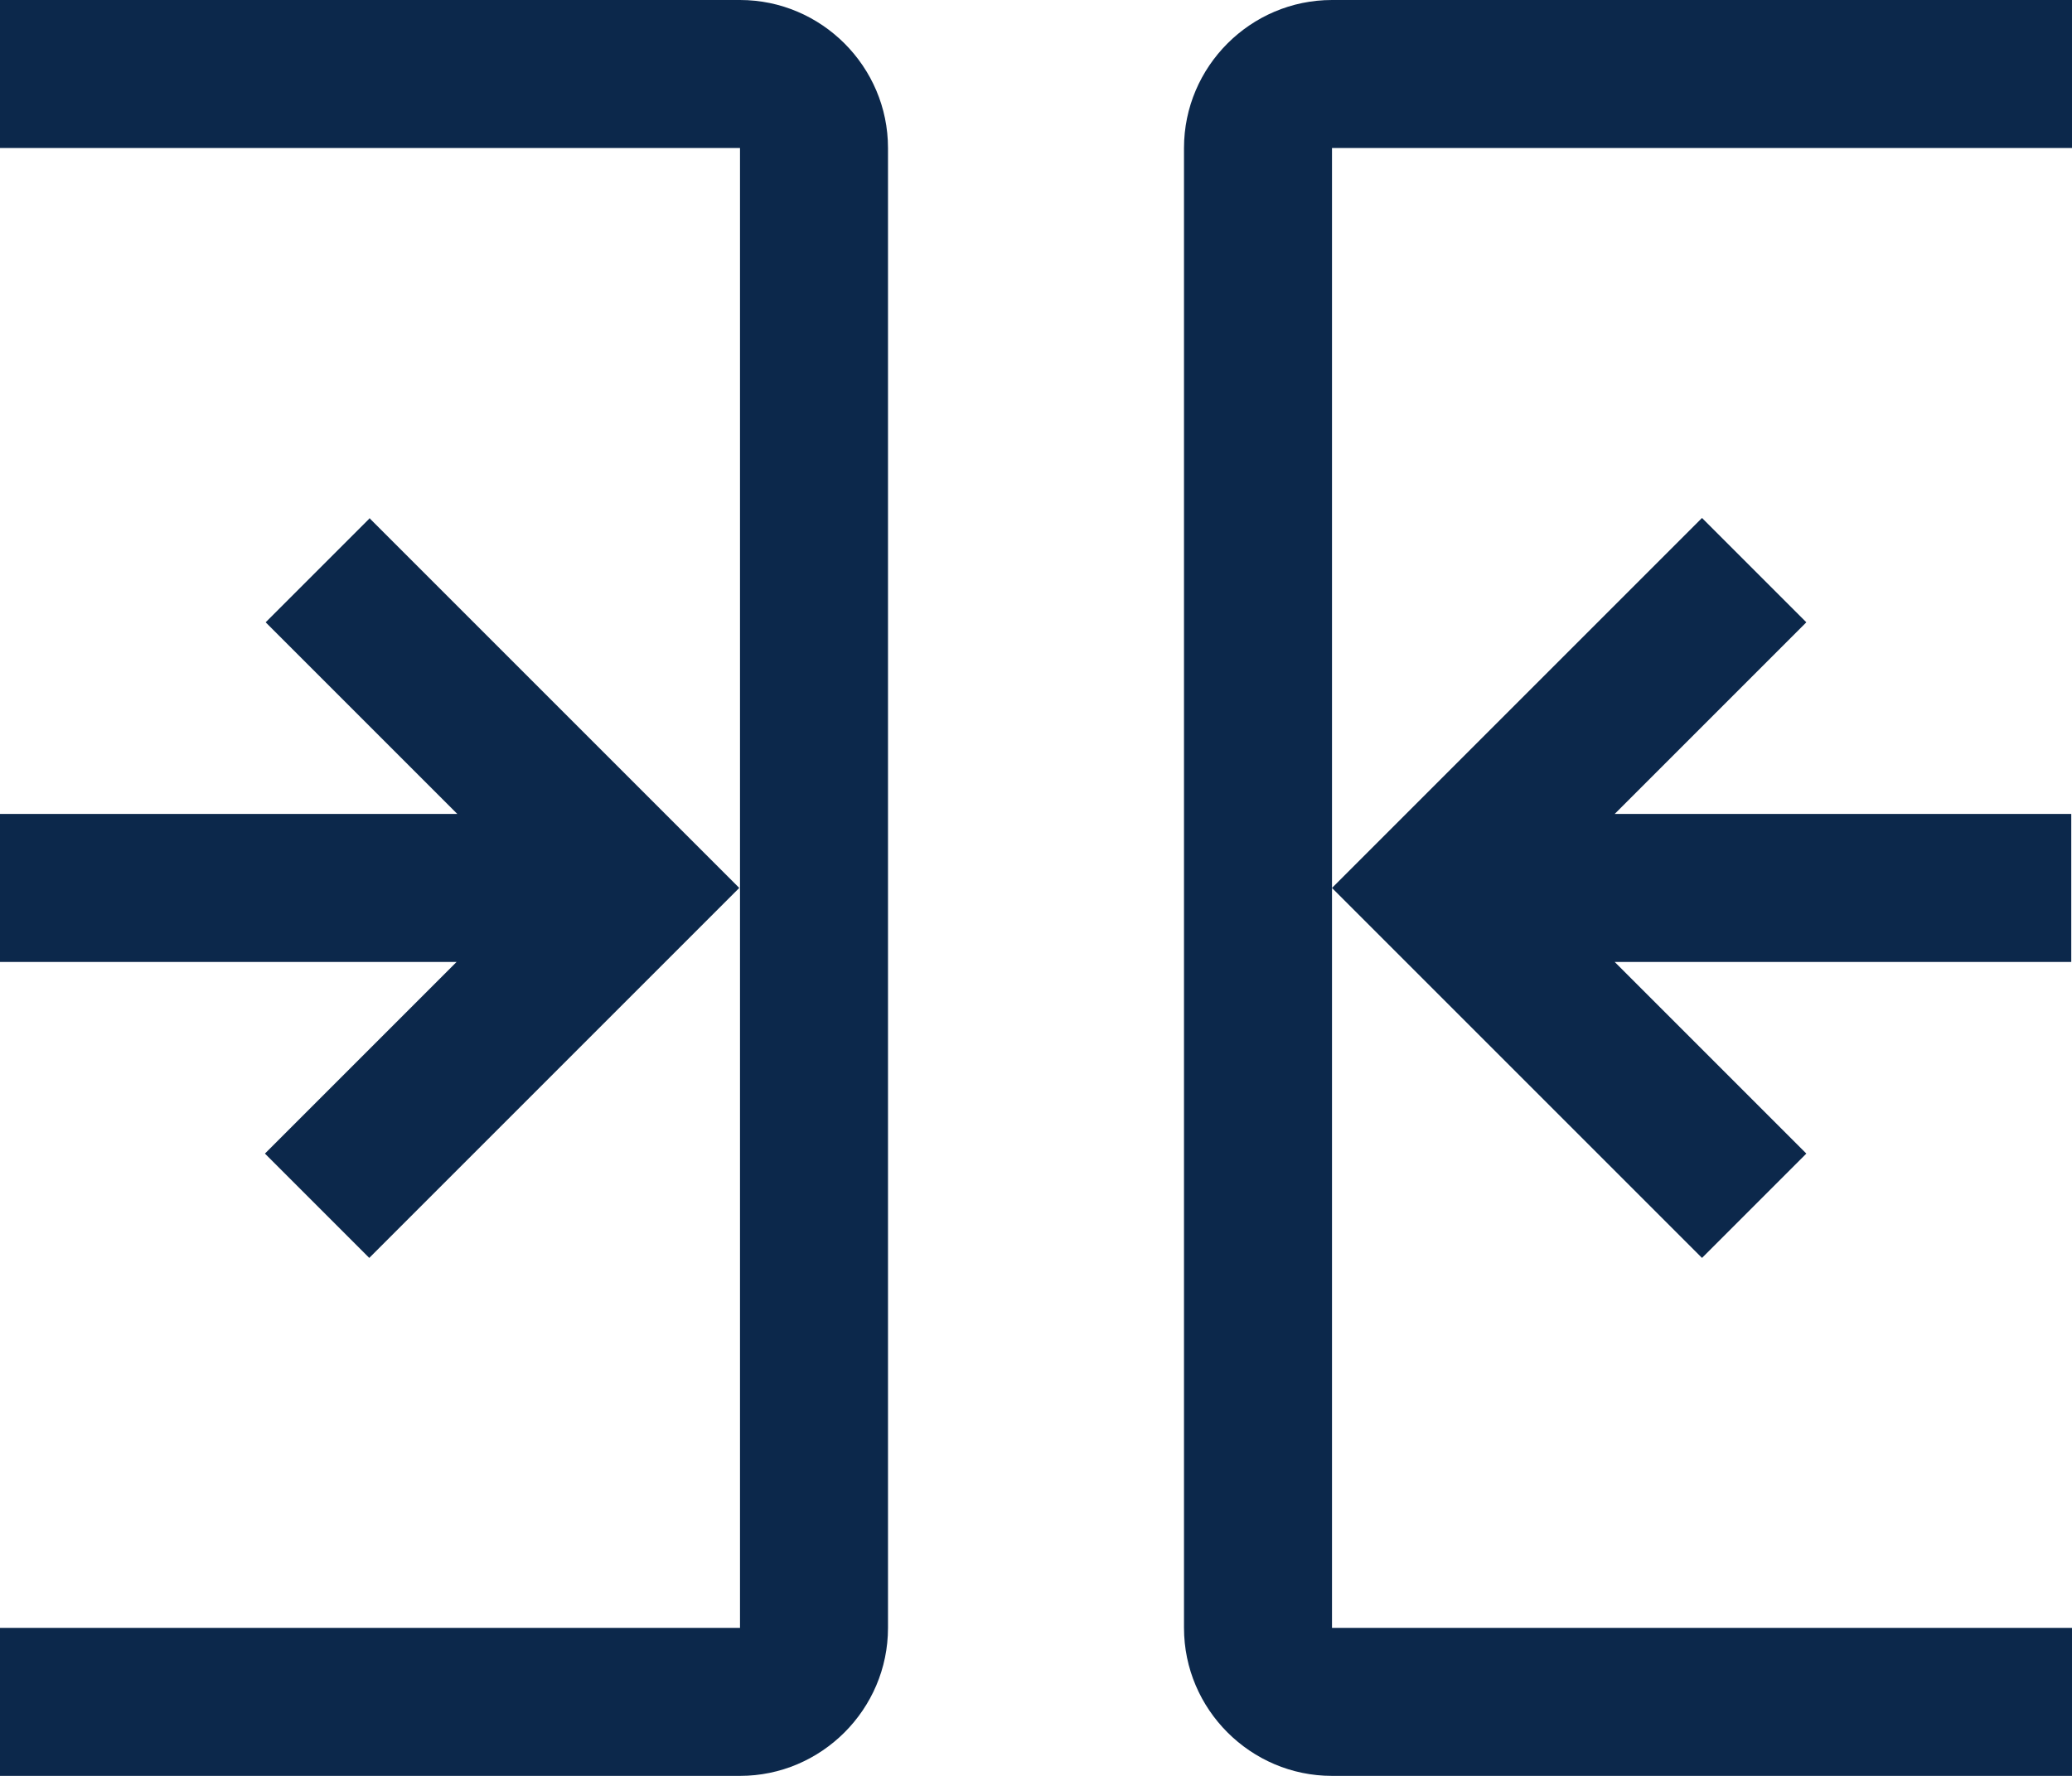
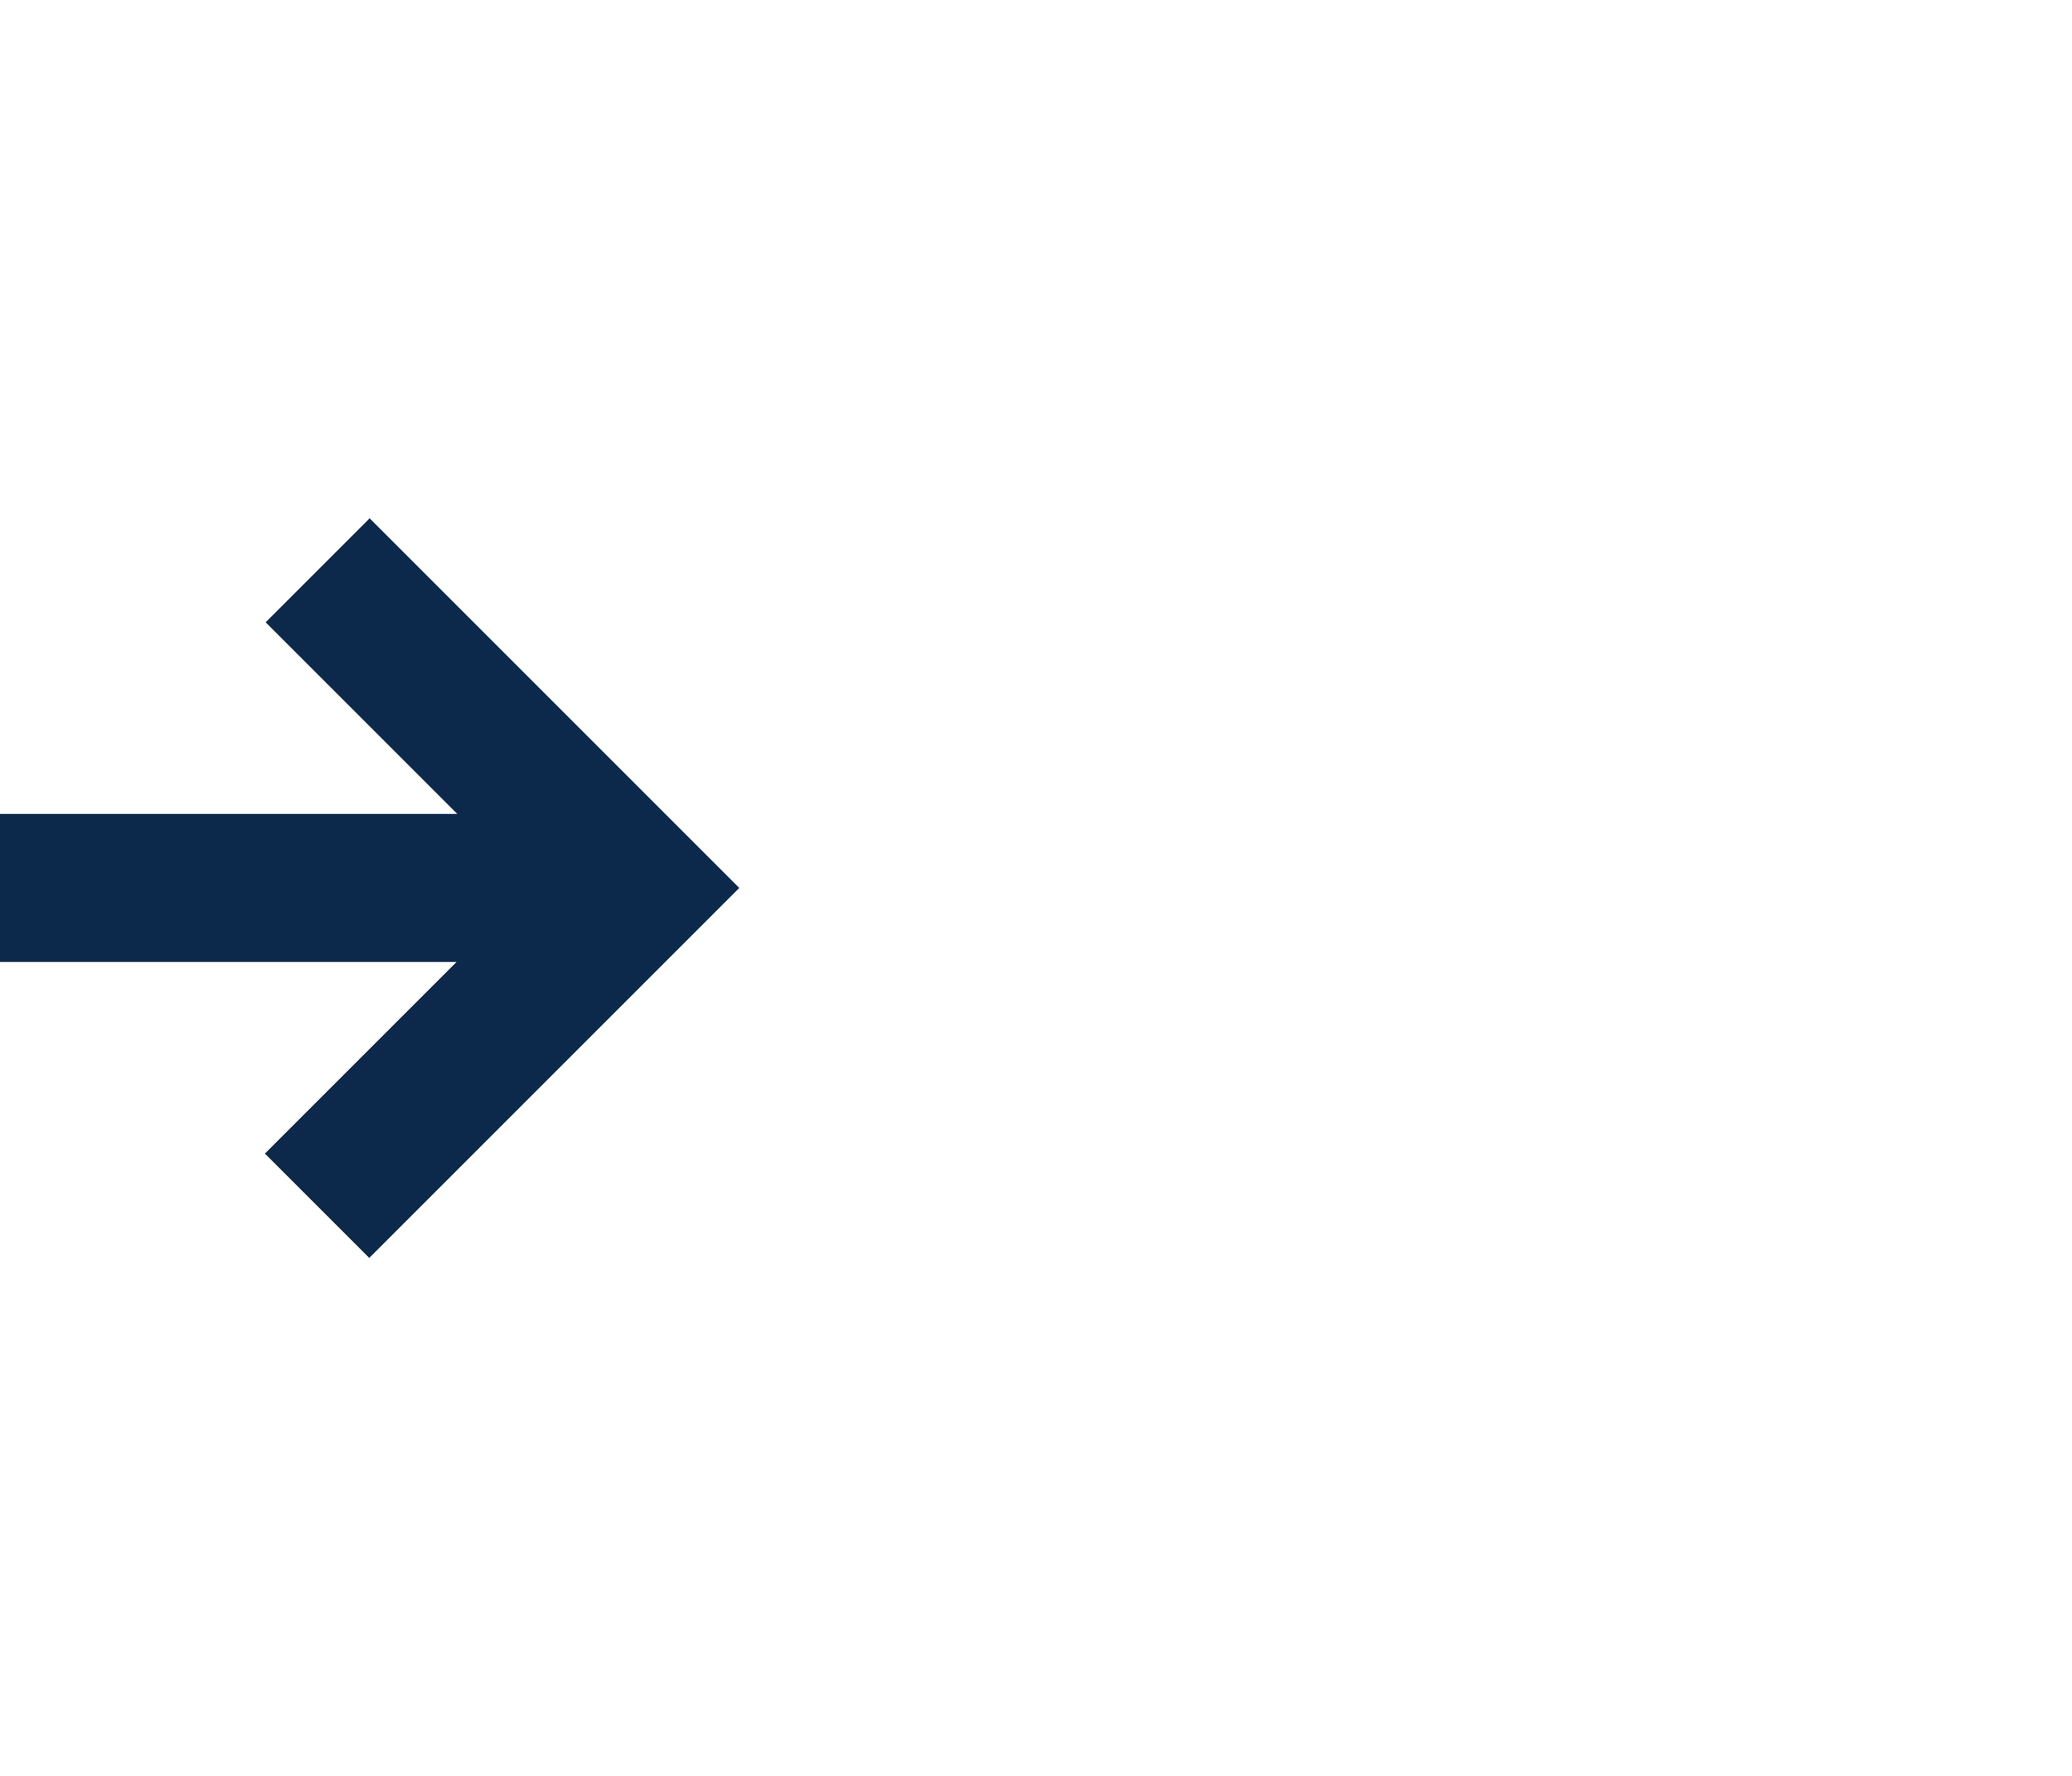
<svg xmlns="http://www.w3.org/2000/svg" id="Capa_2" data-name="Capa 2" viewBox="0 0 28 24">
  <defs>
    <style>
      .cls-1 {
        fill: #0c284b;
      }
    </style>
  </defs>
  <g id="Capa_1-2" data-name="Capa 1">
    <g>
-       <path class="cls-1" d="M23,7l1.41,1.41-2.59,2.59h6.17v2h-6.17l2.59,2.59-1.41,1.41-5-5,5-5Z" />
-       <path class="cls-1" d="M28,24h-10c-1.1,0-2-.9-2-2V2c0-1.1.9-2,2-2h10v2h-10v20h10v2ZM10,24H0v-2h10V2H0V0h10c1.1,0,2,.9,2,2v20c0,1.1-.9,2-2,2" />
      <path class="cls-1" d="M5,7l-1.41,1.41,2.59,2.59H0v2h6.17l-2.59,2.59,1.41,1.41,5-5-5-5Z" />
    </g>
  </g>
</svg>